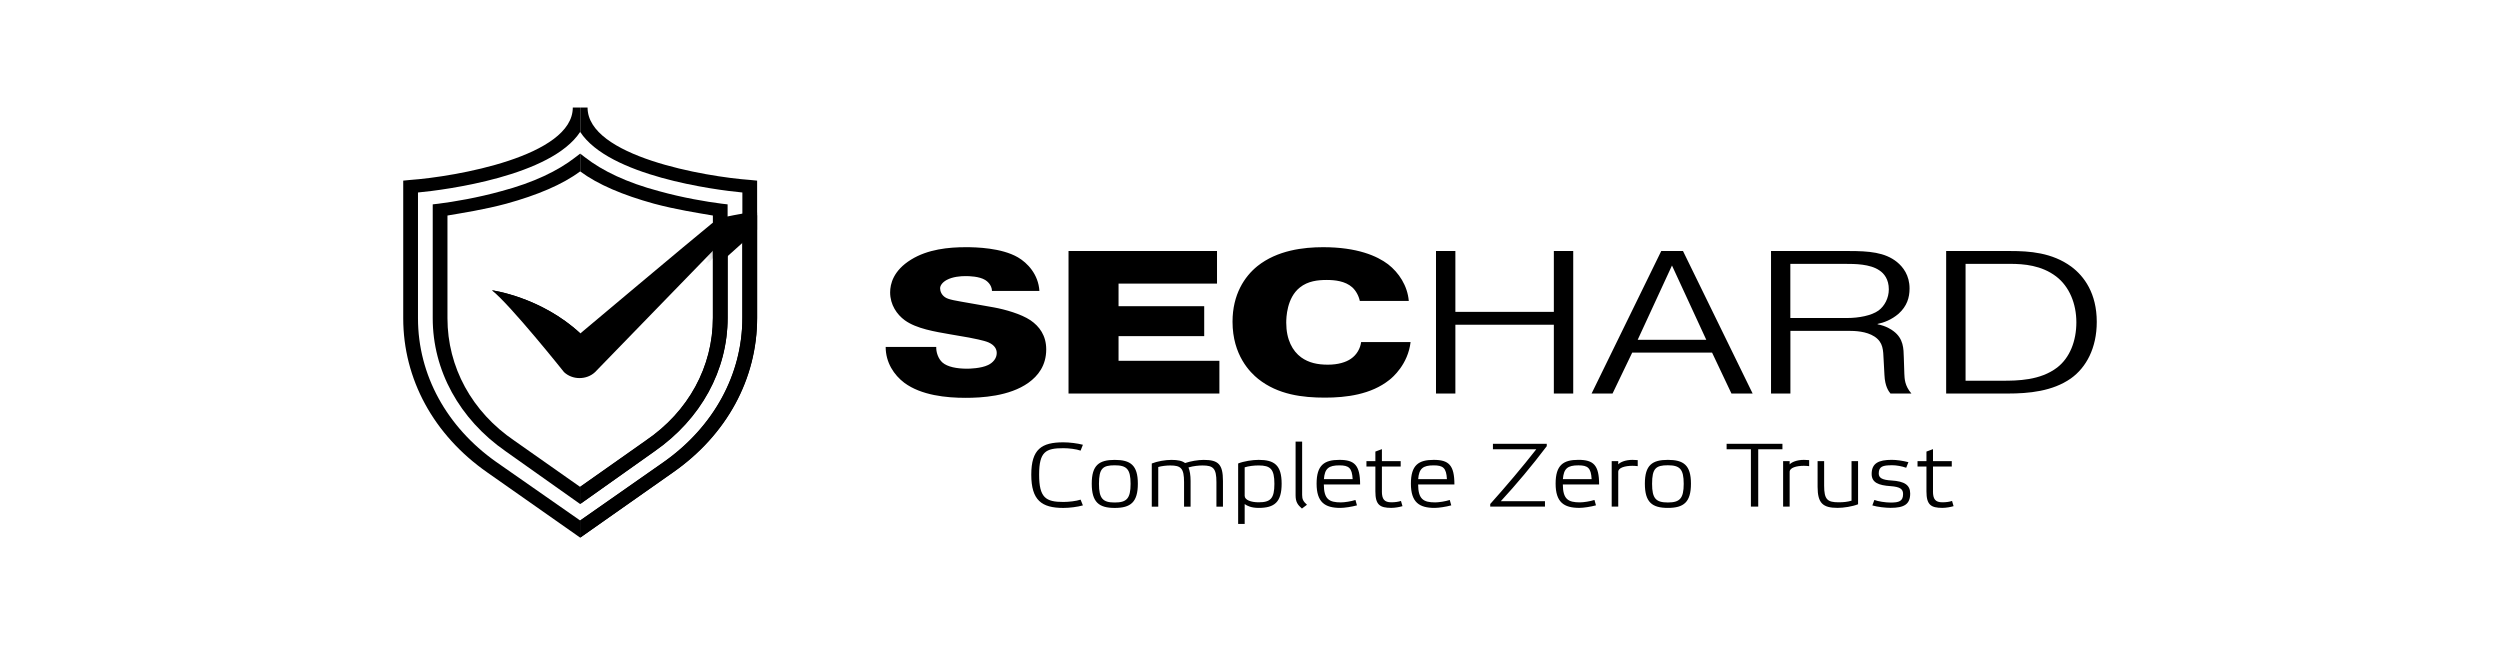
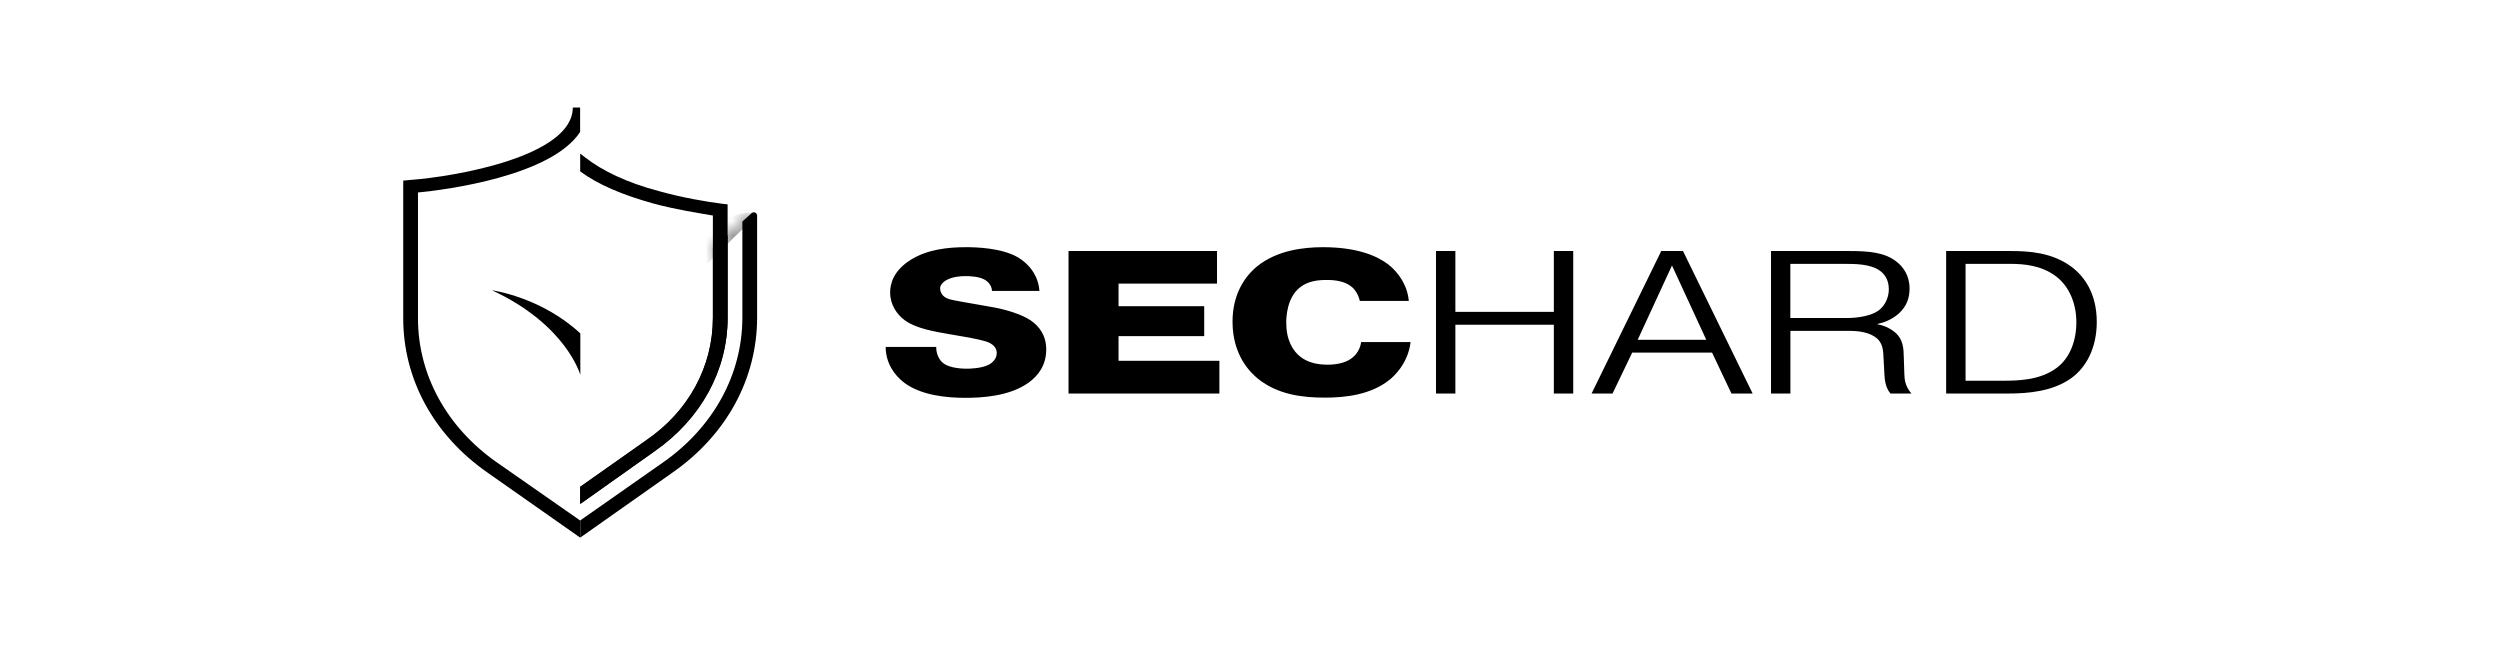
<svg xmlns="http://www.w3.org/2000/svg" width="186" height="48" viewBox="0 0 186 48" fill="none">
-   <path d="M79.111 32.909C79.574 32.909 80.165 32.983 80.568 33.09L80.396 33.526C80.082 33.412 79.521 33.345 79.118 33.345C77.803 33.345 77.311 33.6 77.311 35.315C77.311 37.03 77.803 37.346 79.118 37.346C79.521 37.346 80.082 37.279 80.396 37.173L80.568 37.601C80.165 37.716 79.574 37.79 79.111 37.79C77.497 37.79 76.727 37.22 76.727 35.317C76.727 33.414 77.497 32.909 79.111 32.909ZM81.226 35.986C81.226 34.605 81.772 34.216 82.938 34.216C84.104 34.216 84.656 34.605 84.656 35.986C84.656 37.367 84.118 37.79 82.938 37.79C81.766 37.79 81.226 37.373 81.226 35.986ZM81.763 35.999C81.763 37.098 82.055 37.386 82.936 37.386C83.817 37.386 84.116 37.098 84.116 35.999C84.116 34.9 83.826 34.618 82.936 34.618C82.046 34.618 81.763 34.846 81.763 35.999ZM86.178 37.695H85.692V34.484C86.102 34.317 86.707 34.216 87.155 34.216C87.627 34.216 87.947 34.282 88.17 34.45C88.588 34.309 89.134 34.216 89.561 34.216C90.653 34.216 90.988 34.551 90.988 35.784V37.695H90.502V35.871C90.502 34.839 90.264 34.631 89.47 34.631C89.215 34.631 88.79 34.665 88.423 34.778C88.521 35.02 88.58 35.347 88.58 35.784V37.695H88.094V35.871C88.094 34.839 87.862 34.631 87.07 34.631C86.779 34.631 86.427 34.671 86.174 34.745V37.695H86.178ZM92.604 37.506V38.981H92.118V34.483C92.528 34.315 93.186 34.214 93.642 34.214C94.808 34.214 95.354 34.602 95.354 35.984C95.354 37.365 94.817 37.788 93.642 37.788C93.105 37.788 92.791 37.639 92.604 37.504V37.506ZM92.604 34.77V36.889C92.604 37.203 93.082 37.371 93.642 37.371C94.524 37.371 94.815 37.096 94.815 35.997C94.815 34.898 94.524 34.629 93.642 34.629C93.277 34.629 92.895 34.677 92.604 34.77ZM96.879 36.822C96.879 37.15 96.962 37.304 97.238 37.554L96.864 37.836C96.55 37.567 96.392 37.346 96.392 36.851V32.855H96.879V36.824V36.822ZM101.189 36.045H98.493C98.499 37.144 98.888 37.378 99.762 37.378C100.032 37.378 100.525 37.304 100.845 37.197L100.958 37.599C100.569 37.706 100.032 37.788 99.718 37.788C98.575 37.788 97.955 37.373 97.955 35.984C97.955 34.595 98.531 34.214 99.652 34.214C100.773 34.214 101.192 34.602 101.192 36.045H101.189ZM98.501 35.648H100.637C100.593 34.804 100.346 34.623 99.65 34.623C98.858 34.623 98.558 34.852 98.499 35.648H98.501ZM102.812 36.553C102.812 37.131 102.984 37.371 103.515 37.371C103.784 37.371 104.031 37.337 104.232 37.27L104.345 37.658C104.128 37.725 103.784 37.786 103.515 37.786C102.655 37.786 102.328 37.557 102.328 36.559V34.709H101.663V34.307H102.328V33.597L102.814 33.416V34.307H104.211V34.709H102.814V36.553H102.812ZM108.206 36.045H105.509C105.515 37.144 105.904 37.378 106.779 37.378C107.048 37.378 107.541 37.304 107.862 37.197L107.974 37.599C107.585 37.706 107.048 37.788 106.734 37.788C105.591 37.788 104.971 37.373 104.971 35.984C104.971 34.595 105.547 34.214 106.668 34.214C107.789 34.214 108.208 34.602 108.208 36.045H108.206ZM105.515 35.648H107.651C107.607 34.804 107.36 34.623 106.664 34.623C105.872 34.623 105.574 34.852 105.513 35.648H105.515ZM110.873 37.498C112.032 36.205 113.264 34.749 114.302 33.423H111.074V33.021H115.079V33.195C114.003 34.622 112.792 36.064 111.658 37.291H114.946V37.693H110.873V37.498ZM118.972 36.043H116.275C116.281 37.142 116.67 37.376 117.545 37.376C117.814 37.376 118.307 37.302 118.628 37.196L118.74 37.597C118.352 37.704 117.814 37.786 117.5 37.786C116.358 37.786 115.738 37.371 115.738 35.982C115.738 34.593 116.313 34.212 117.434 34.212C118.556 34.212 118.974 34.601 118.974 36.043H118.972ZM116.281 35.647H118.417C118.373 34.803 118.127 34.622 117.43 34.622C116.638 34.622 116.341 34.85 116.279 35.647H116.281ZM121.847 34.233V34.682C121.734 34.669 121.601 34.656 121.458 34.656C120.898 34.656 120.397 34.797 120.397 35.105V37.693H119.91V34.307H120.397V34.549C120.539 34.389 120.919 34.214 121.458 34.214C121.592 34.214 121.728 34.22 121.847 34.233ZM122.378 35.984C122.378 34.602 122.924 34.214 124.089 34.214C125.255 34.214 125.807 34.602 125.807 35.984C125.807 37.365 125.27 37.788 124.089 37.788C122.917 37.788 122.378 37.371 122.378 35.984ZM122.915 35.997C122.915 37.096 123.206 37.384 124.087 37.384C124.969 37.384 125.268 37.096 125.268 35.997C125.268 34.898 124.977 34.616 124.087 34.616C123.198 34.616 122.915 34.844 122.915 35.997ZM130.812 37.693H130.267V33.423H128.46V33.021H132.613V33.423H130.812V37.693ZM134.601 34.233V34.682C134.488 34.669 134.354 34.656 134.212 34.656C133.652 34.656 133.15 34.797 133.15 35.105V37.693H132.664V34.307H133.15V34.549C133.293 34.389 133.673 34.214 134.212 34.214C134.346 34.214 134.482 34.22 134.601 34.233ZM137.754 34.307H138.24V37.517C137.822 37.685 137.166 37.786 136.716 37.786C135.624 37.786 135.229 37.443 135.229 36.218V34.307H135.716V36.13C135.716 37.163 135.953 37.371 136.799 37.371C137.164 37.371 137.463 37.337 137.754 37.251V34.309V34.307ZM140.742 34.616C140.099 34.616 139.778 34.696 139.778 35.225C139.778 35.561 140.039 35.708 140.721 35.748C141.7 35.807 142.118 36.09 142.118 36.719C142.118 37.523 141.661 37.784 140.661 37.784C140.288 37.784 139.674 37.718 139.302 37.603L139.453 37.196C139.714 37.302 140.275 37.39 140.663 37.39C141.277 37.39 141.589 37.296 141.589 36.759C141.589 36.397 141.388 36.222 140.663 36.169C139.752 36.109 139.251 35.9 139.251 35.264C139.251 34.465 139.767 34.212 140.746 34.212C141.111 34.212 141.562 34.279 141.986 34.385L141.821 34.801C141.515 34.692 141.111 34.612 140.746 34.612L140.742 34.616ZM143.813 36.553C143.813 37.131 143.985 37.371 144.515 37.371C144.785 37.371 145.031 37.337 145.233 37.27L145.346 37.658C145.129 37.725 144.785 37.786 144.515 37.786C143.655 37.786 143.328 37.557 143.328 36.559V34.709H142.664V34.307H143.328V33.597L143.815 33.416V34.307H145.212V34.709H143.815V36.553H143.813Z" fill="black" />
  <path d="M69.657 25.811C69.638 26.175 69.793 26.69 70.125 26.977C70.494 27.295 71.178 27.431 71.955 27.431C72.11 27.431 72.987 27.415 73.514 27.158C73.864 26.992 74.157 26.674 74.157 26.265C74.157 25.992 74.021 25.689 73.552 25.478C73.221 25.327 72.325 25.16 72.091 25.114L70.687 24.872C69.577 24.676 68.192 24.462 67.317 23.828C66.733 23.403 66.226 22.677 66.226 21.753C66.226 21.132 66.459 20.132 67.784 19.315C69.031 18.543 70.57 18.391 71.857 18.391C72.618 18.391 74.507 18.436 75.735 19.147C76.436 19.557 77.255 20.404 77.332 21.647H73.805C73.785 21.163 73.416 20.905 73.297 20.829C72.849 20.557 72.108 20.542 71.836 20.542C71.465 20.542 70.88 20.587 70.433 20.829C70.101 21.01 69.944 21.254 69.944 21.45C69.944 21.677 70.061 21.95 70.316 22.117C70.588 22.298 71.036 22.359 72.42 22.601L73.96 22.873C74.777 23.024 75.966 23.357 76.669 23.828C77.332 24.281 77.839 24.963 77.839 25.994C77.839 27.191 77.234 27.964 76.514 28.479C75.091 29.494 73.006 29.599 71.838 29.599C70.415 29.599 68.545 29.418 67.279 28.479C66.519 27.903 65.894 26.979 65.894 25.813H69.653L69.657 25.811ZM89.593 22.782V25.009H83.22V26.842H90.723V29.281H79.498V18.676H90.546V21.1H83.22V22.78H89.593V22.782ZM104.948 25.447C104.753 27.114 103.604 28.084 103.37 28.265C102.007 29.355 100.155 29.584 98.578 29.584C96.921 29.584 95.091 29.372 93.609 28.191C93.025 27.722 91.7 26.434 91.7 23.935C91.7 21.906 92.596 20.572 93.551 19.799C95.031 18.617 96.981 18.391 98.442 18.391C100.975 18.391 102.455 19.042 103.275 19.663C104.073 20.284 104.717 21.254 104.814 22.39H101.17C101.092 22.011 100.877 21.618 100.605 21.374C100.079 20.905 99.299 20.829 98.716 20.829C98.053 20.829 97.312 20.905 96.709 21.389C95.734 22.161 95.696 23.632 95.696 24.011C95.696 25.268 96.163 26.116 96.806 26.587C97.371 26.996 98.034 27.132 98.794 27.132C99.554 27.132 100.138 26.951 100.508 26.693C100.956 26.39 101.209 25.907 101.268 25.451H104.95L104.948 25.447ZM108.28 29.281H106.838V18.676H108.28V23.205H115.606V18.676H117.048V29.281H115.606V24.161H108.28V29.281ZM119.972 29.281H118.413L123.597 18.676H125.215L130.398 29.281H128.821L127.379 26.236H121.435L119.972 29.281ZM126.948 25.282L124.395 19.753L121.843 25.282H126.95H126.948ZM131.76 18.676H137.548C139.05 18.676 140.237 18.768 141.135 19.494C141.583 19.858 142.071 20.479 142.071 21.464C142.071 22.146 141.876 22.782 141.254 23.342C140.727 23.796 140.143 24.009 139.695 24.099V24.129C140.339 24.251 140.727 24.523 140.884 24.643C141.625 25.203 141.625 25.931 141.644 26.613L141.683 27.81C141.702 28.174 141.702 28.688 142.209 29.279H140.651C140.515 29.113 140.241 28.749 140.203 27.901L140.143 26.781C140.105 26.053 140.124 25.478 139.462 25.04C138.856 24.645 138.02 24.615 137.512 24.615H133.206V29.281H131.764V18.678L131.76 18.676ZM133.201 23.66H137.41C138.306 23.66 139.243 23.479 139.767 23.1C140.215 22.767 140.528 22.176 140.528 21.525C140.528 20.784 140.177 20.343 139.827 20.117C139.126 19.633 137.975 19.633 137.332 19.633H133.201V23.662V23.66ZM149.569 18.676C150.973 18.676 152.668 18.783 154.11 19.842C155.065 20.555 155.999 21.828 155.999 23.948C155.999 25.887 155.22 27.341 154.069 28.159C152.706 29.113 150.952 29.279 149.374 29.279H144.794V18.674H149.567L149.569 18.676ZM146.238 28.326H148.947C150.096 28.326 151.793 28.311 153.058 27.341C153.995 26.615 154.481 25.371 154.481 23.979C154.481 22.586 153.954 21.313 152.98 20.57C151.888 19.738 150.582 19.631 149.55 19.631H146.238V28.326Z" fill="black" />
  <path d="M53.699 15.154C52.546 15.008 50.792 14.712 49.035 14.223C46.623 13.586 44.812 12.704 43.55 11.723L43.166 11.43V12.752C44.483 13.731 46.347 14.516 48.651 15.152C50.297 15.594 51.887 15.838 53.038 16.035V23.68C53.038 27.305 51.229 30.64 48.048 32.794L43.166 36.226V37.5L48.704 33.579C52.159 31.179 54.134 27.551 54.134 23.68V15.204L53.697 15.154H53.699Z" fill="black" />
-   <path d="M55.835 13.39C52.435 13.146 43.714 11.626 43.714 8H43.168V9.818C45.313 13.096 53.148 14.125 55.232 14.321V23.681C55.232 27.896 53.093 31.767 49.417 34.364L43.168 38.723V39.997L50.076 35.149C54.079 32.356 56.33 28.189 56.33 23.681V13.439L55.837 13.39H55.835Z" fill="black" />
-   <path d="M32.631 15.154C33.784 15.008 35.538 14.712 37.294 14.223C39.706 13.586 41.517 12.704 42.779 11.723L43.163 11.43V12.752C41.847 13.731 39.982 14.516 37.678 15.152C36.032 15.594 34.442 15.838 33.291 16.035V23.68C33.291 27.305 35.1 30.64 38.281 32.794L43.163 36.226V37.5L37.625 33.579C34.17 31.179 32.195 27.551 32.195 23.68V15.204L32.633 15.154H32.631Z" fill="black" />
  <path d="M30.495 13.39C33.895 13.146 42.616 11.626 42.616 8H43.161V9.818C41.017 13.096 33.181 14.125 31.098 14.321V23.681C31.098 27.896 33.236 31.767 36.912 34.364L43.161 38.723V39.997L36.254 35.149C32.251 32.356 30 28.189 30 23.681V13.439L30.493 13.39H30.495Z" fill="black" />
  <path d="M53.04 18.496V23.615C53.04 27.256 51.231 30.604 48.05 32.768L43.168 36.212V37.491L48.706 33.555C52.161 31.143 54.136 27.502 54.136 23.615V17.492C53.749 17.847 53.361 18.203 53.04 18.498V18.496Z" fill="black" />
  <path d="M55.901 15.872C55.86 15.91 55.597 16.15 55.232 16.488V23.615C55.232 27.846 53.093 31.735 49.417 34.343L43.168 38.721V39.999L50.076 35.13C54.079 32.325 56.33 28.142 56.33 23.615V16.04C56.317 15.853 56.126 15.695 55.903 15.872H55.901Z" fill="black" />
-   <path d="M56.326 16.041V17.093L53.058 20.025L53.039 18.497L55.899 15.873L56.12 15.812H56.326V16.041Z" fill="black" />
  <mask id="mask0_215_16364" style="mask-type:luminance" maskUnits="userSpaceOnUse" x="53" y="15" width="4" height="6">
    <path d="M56.326 16.041V17.093L53.058 20.025L53.039 18.497L55.899 15.873L56.12 15.812H56.326V16.041Z" fill="white" />
  </mask>
  <g mask="url(#mask0_215_16364)">
    <path opacity="0.2" d="M37.632 22.152L36.596 21.598C37.982 22.688 41.781 28.23 41.781 28.23C42.066 28.58 42.563 28.674 43.113 28.674C43.748 28.674 44.126 28.555 44.449 28.235L53.14 19.096C53.14 19.096 55.864 16.435 55.99 16.319C56.166 16.18 56.317 16.031 56.327 16.178C56.327 15.911 56.327 15.785 55.673 15.818C55.164 15.844 54.113 16.202 53.73 16.307C53.622 16.338 53.219 16.528 52.953 16.741C51.424 17.982 43.176 24.915 43.176 24.915C43.176 24.915 40.437 23.732 39.482 22.777L37.63 22.15L37.632 22.152Z" fill="black" />
    <path opacity="0.35" d="M37.632 22.152L36.596 21.598C37.982 22.688 41.781 28.23 41.781 28.23C42.066 28.58 42.563 28.674 43.113 28.674C43.748 28.674 44.126 28.555 44.449 28.235L53.14 19.096C53.14 19.096 55.864 16.435 55.99 16.319C56.166 16.18 56.317 16.031 56.327 16.178C56.327 15.911 56.327 15.785 55.673 15.818C55.164 15.844 54.113 16.202 53.73 16.307C53.622 16.338 53.219 16.528 52.953 16.741C51.424 17.982 43.176 24.915 43.176 24.915C43.176 24.915 40.437 23.732 39.482 22.777L37.63 22.15L37.632 22.152Z" fill="black" />
  </g>
-   <path d="M55.578 15.833C55.077 15.917 54.113 16.094 53.73 16.199C53.622 16.23 53.219 16.42 52.953 16.634C51.424 17.874 43.176 24.807 43.176 24.807C40.223 22.073 36.596 21.598 36.596 21.598C37.982 22.688 41.964 27.686 41.964 27.686C42.266 27.969 42.675 28.129 43.113 28.129C43.55 28.129 43.962 27.975 44.266 27.691L53.14 18.552C53.14 18.552 55.864 16.052 55.99 15.938C56.166 15.799 56.317 15.923 56.327 16.07C56.327 15.803 56.09 15.749 55.578 15.833Z" fill="black" />
-   <path d="M36.596 21.596C36.596 21.596 40.237 22.083 43.176 24.804V27.894C43.176 27.894 42.155 24.169 36.596 21.594V21.596Z" fill="black" />
+   <path d="M36.596 21.596C36.596 21.596 40.237 22.083 43.176 24.804V27.894C43.176 27.894 42.155 24.169 36.596 21.594V21.596" fill="black" />
</svg>